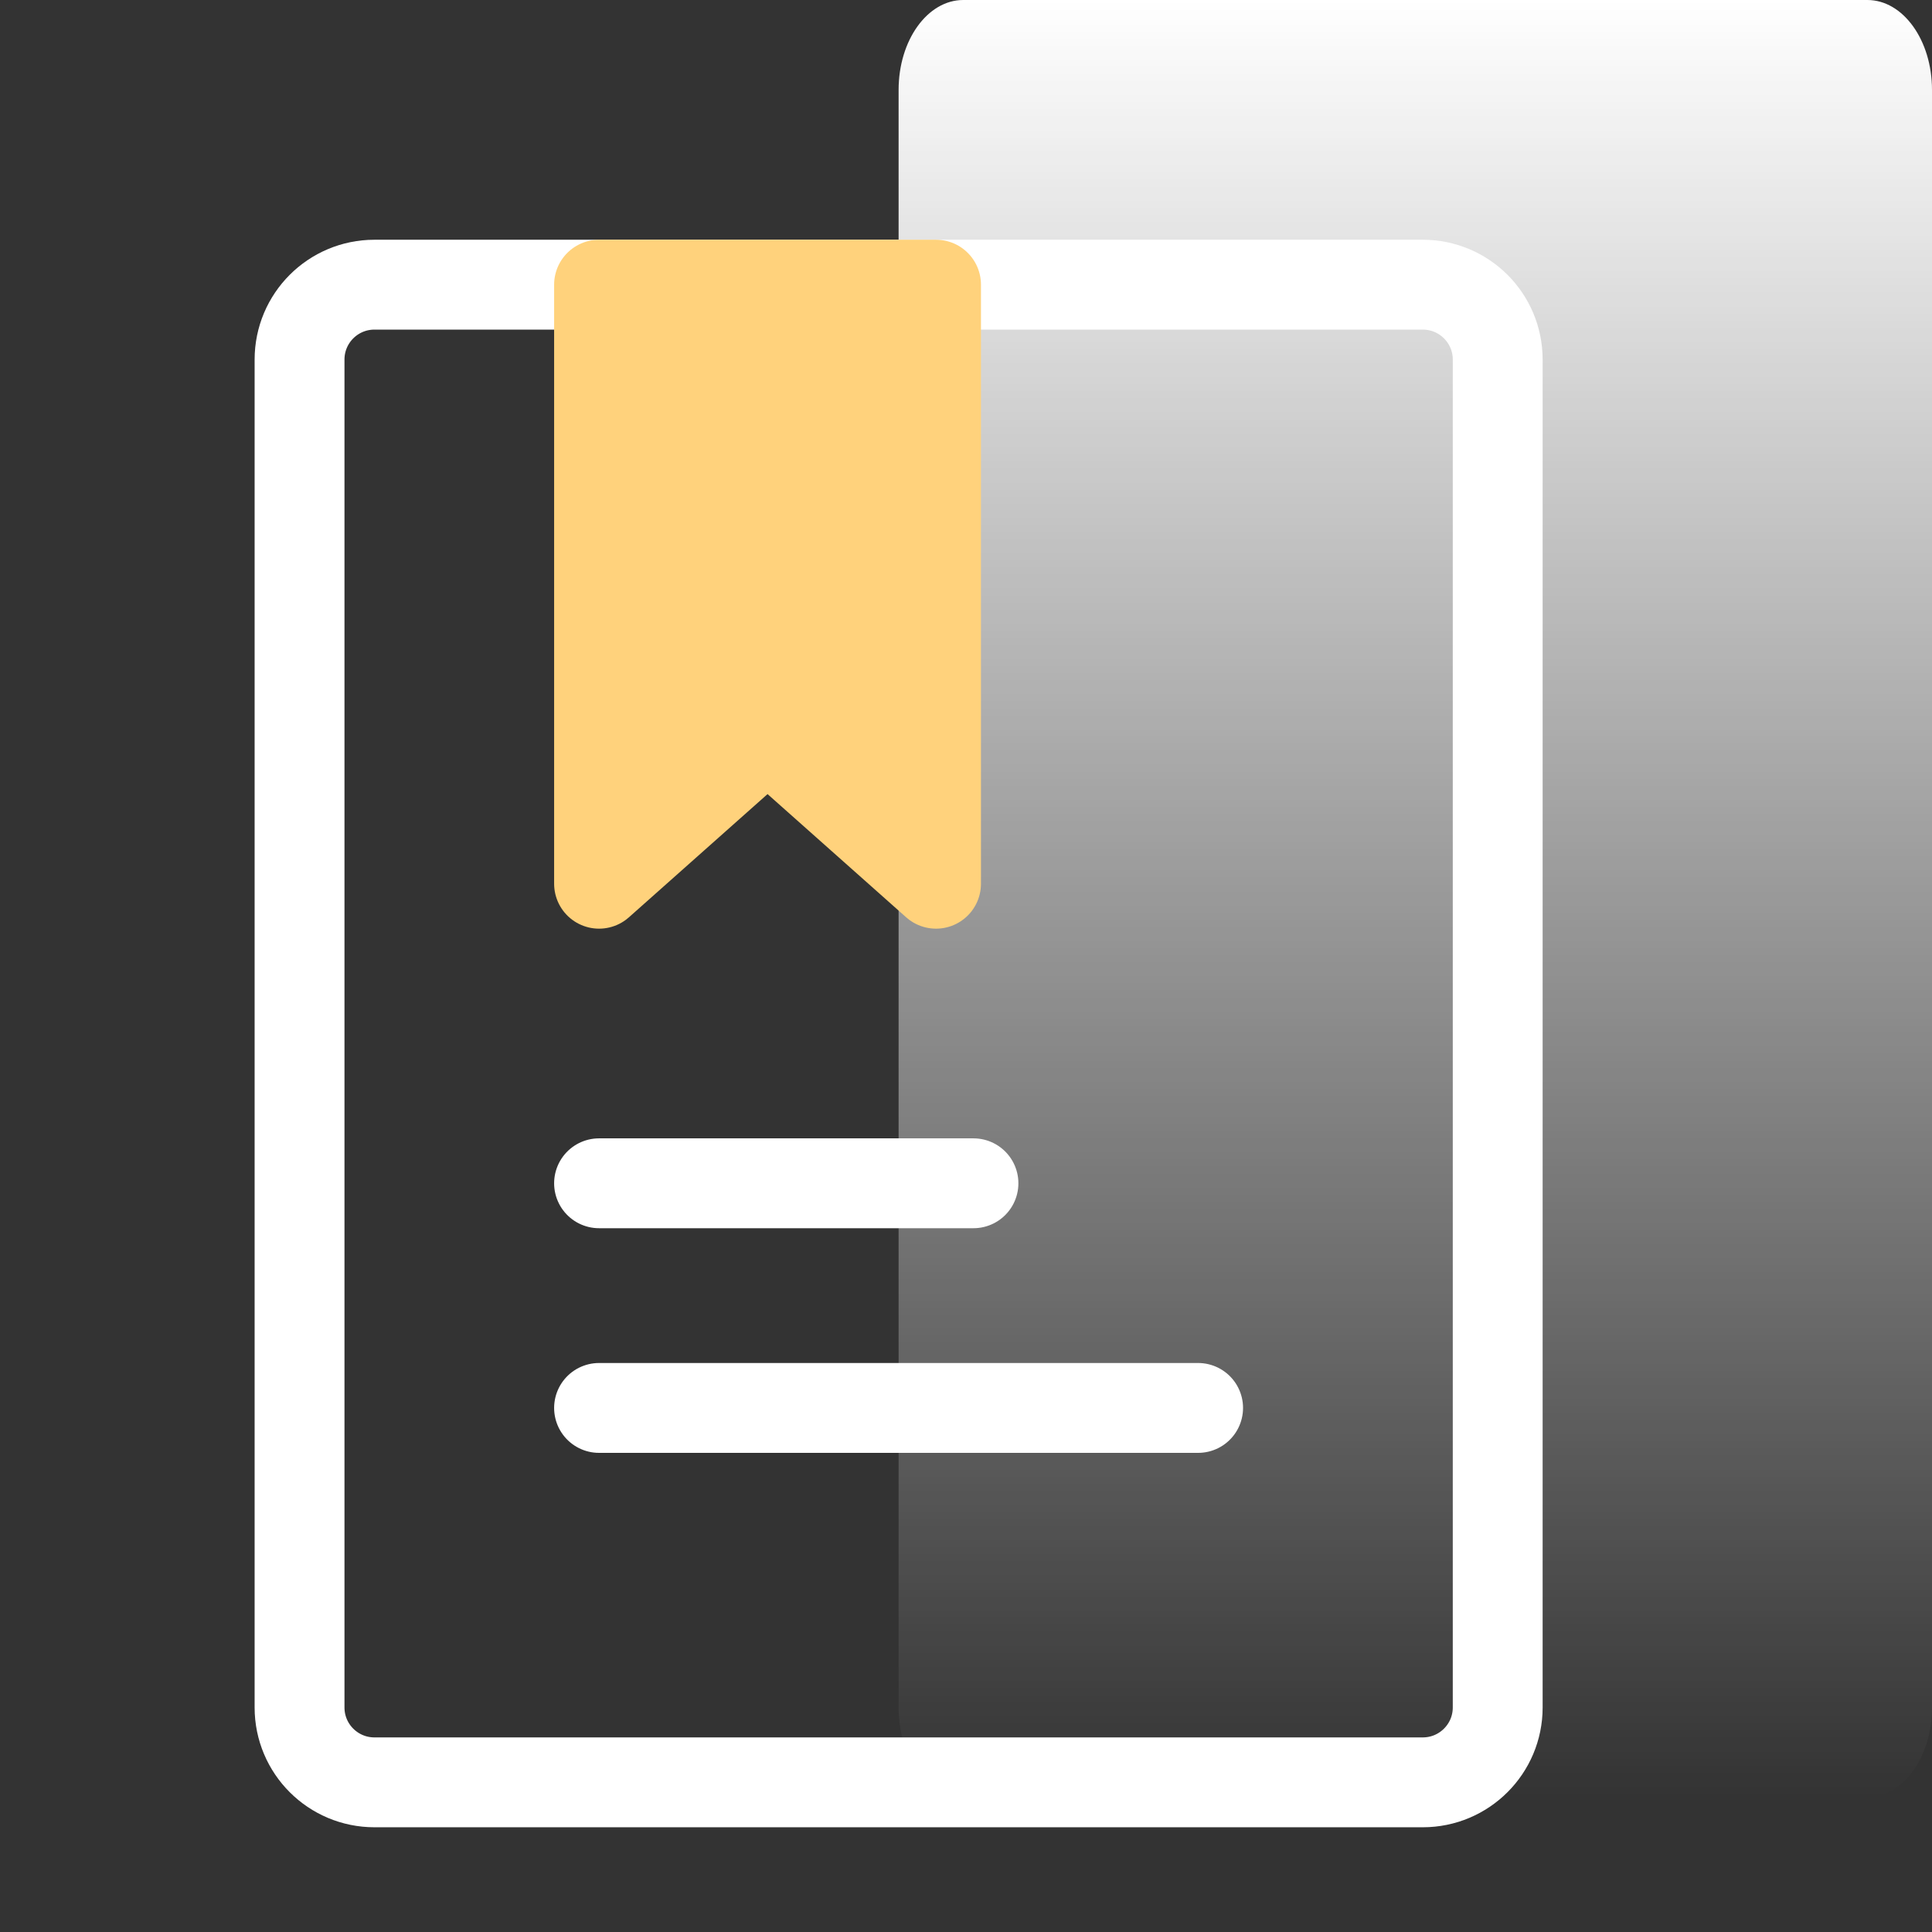
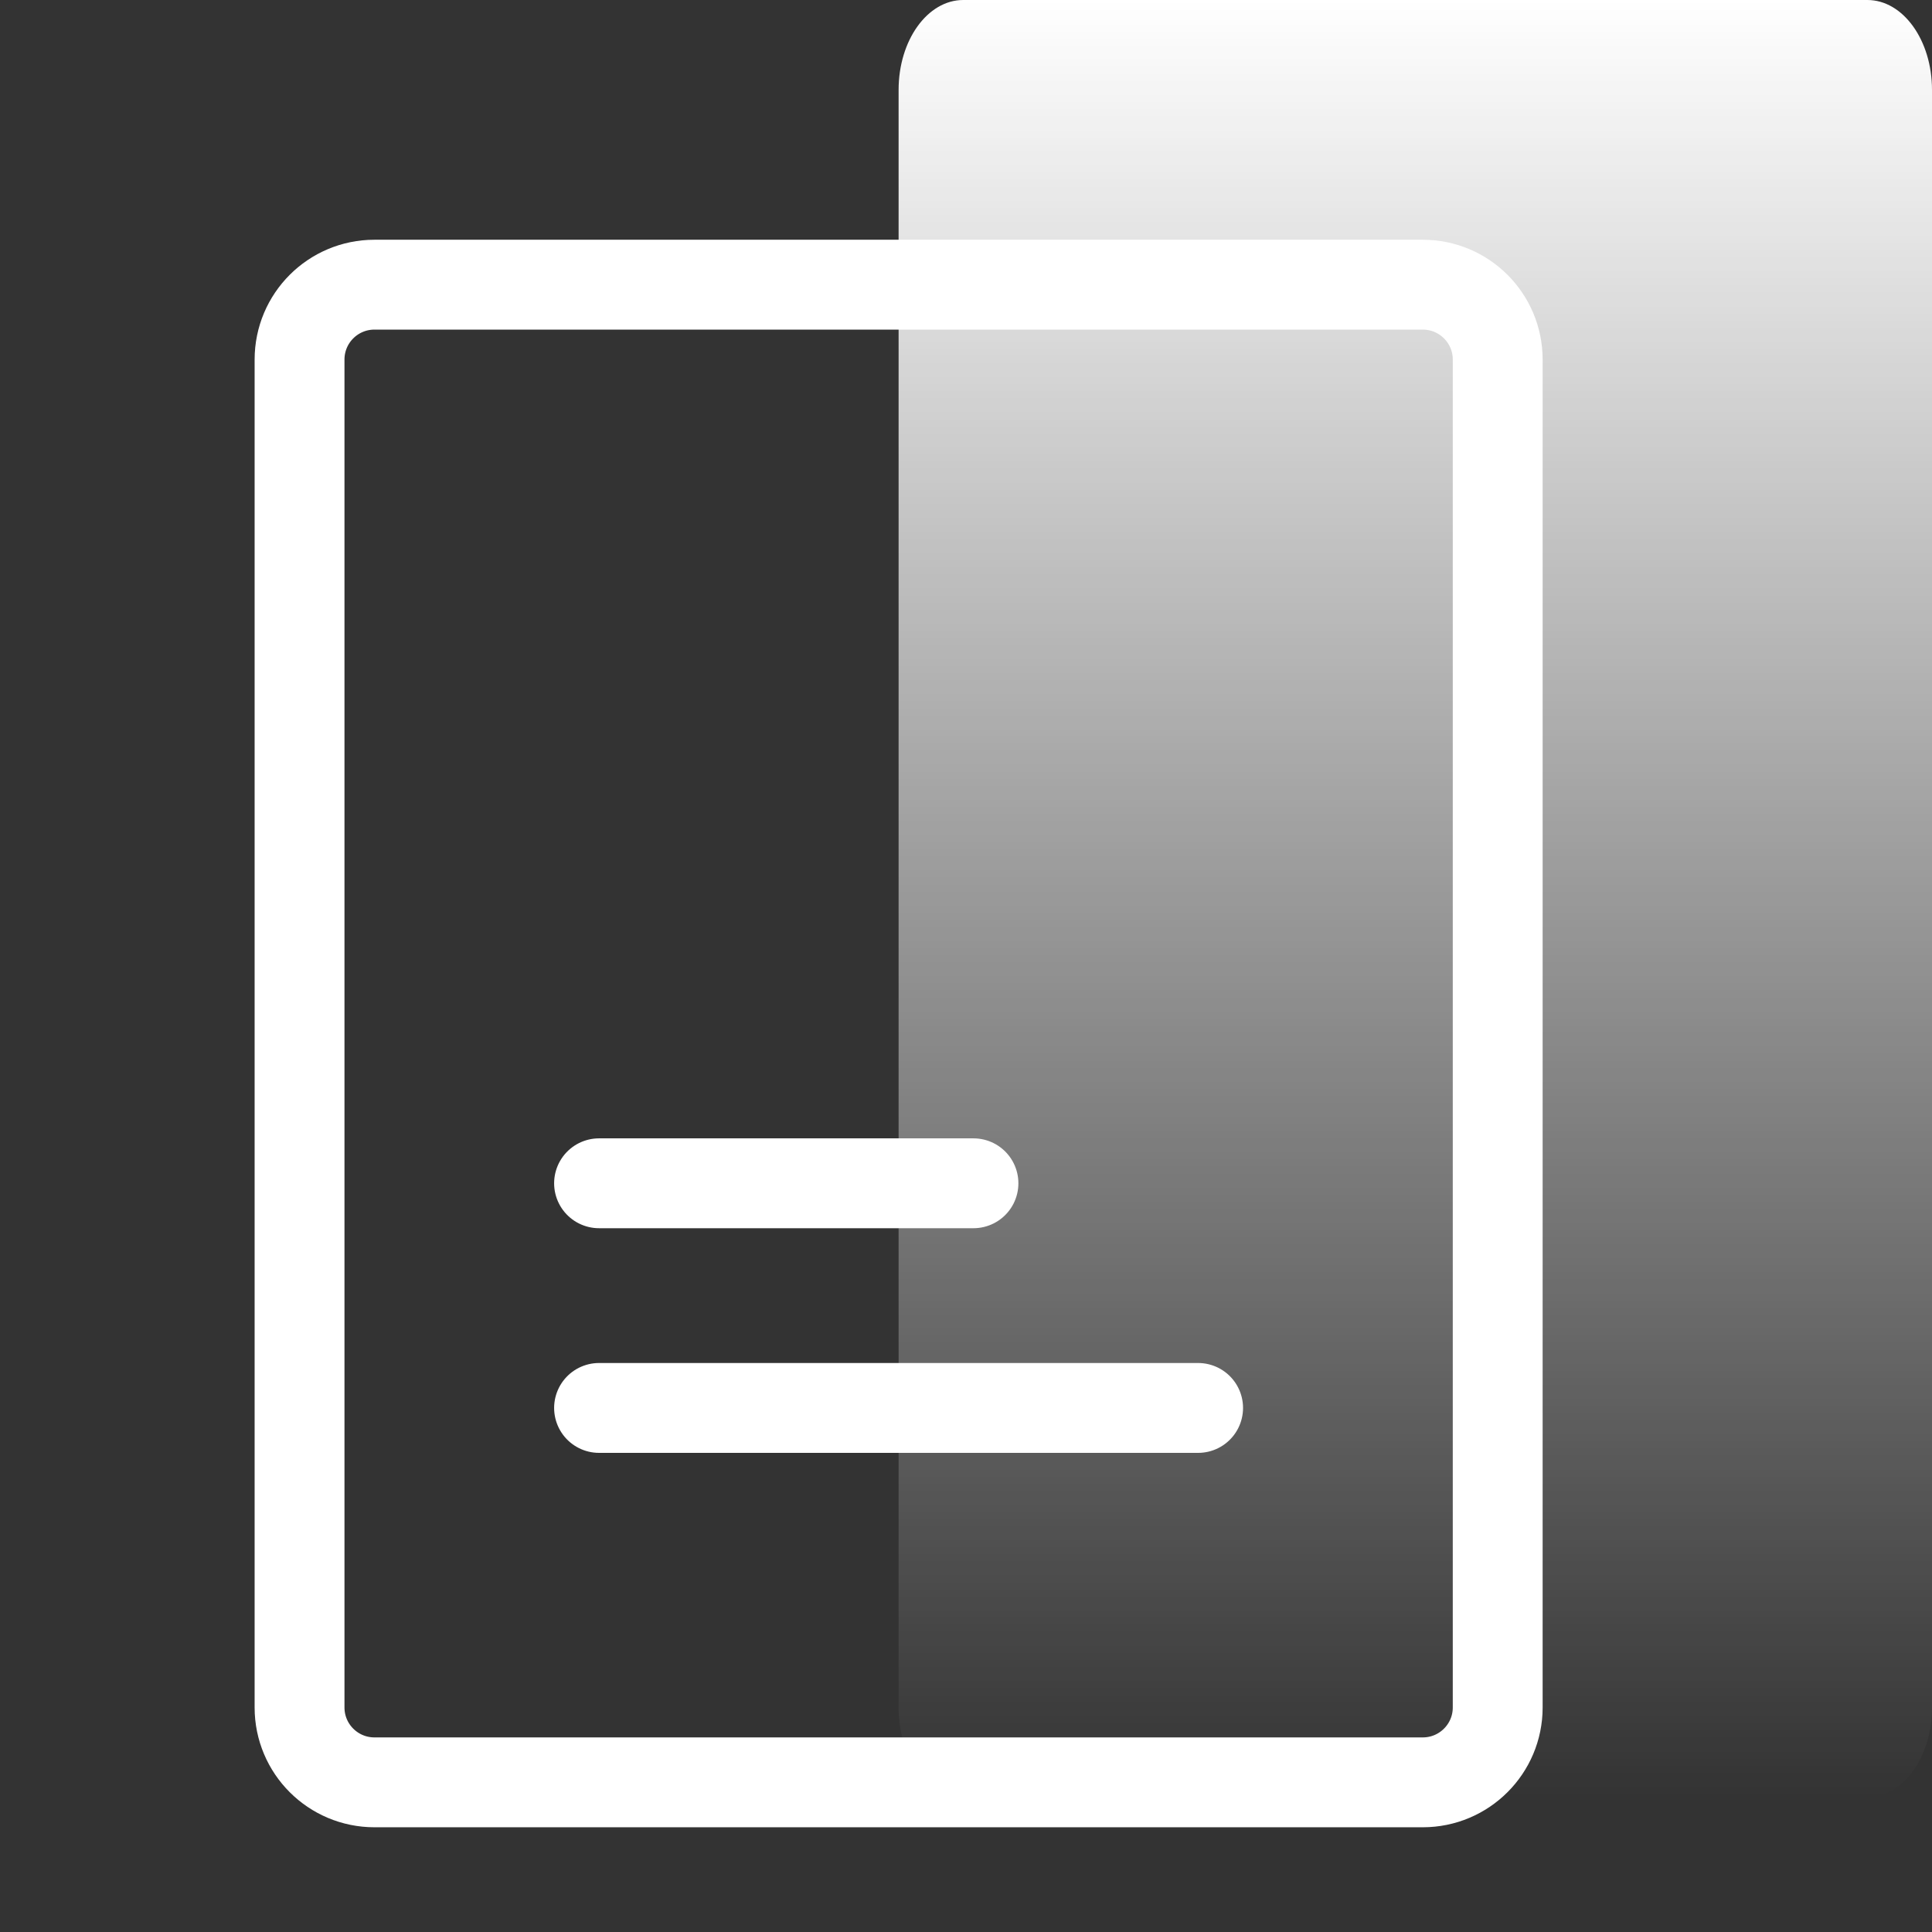
<svg xmlns="http://www.w3.org/2000/svg" width="43" height="43" viewBox="0 0 43 43" fill="none">
  <rect x="0" y="0" width="43" height="43" fill="#333333" stroke="none" />
  <g id="Group 566">
    <path id="Vector" d="M41.562 0H21.438C20.644 0 20 0.895 20 2V38C20 39.105 20.644 40 21.438 40H41.562C42.356 40 43 39.105 43 38V2C43 0.895 42.356 0 41.562 0Z" fill="url(#paint0_linear_1310_9278)" />
    <g id="Frame">
      <path id="Vector_2" d="M31.667 6.336H8.334C7.413 6.336 6.667 7.082 6.667 8.003V38.003C6.667 38.923 7.413 39.669 8.334 39.669H31.667C32.587 39.669 33.334 38.923 33.334 38.003V8.003C33.334 7.082 32.587 6.336 31.667 6.336Z" stroke="white" stroke-width="2" stroke-linecap="round" stroke-linejoin="round" />
-       <path id="Vector_3" d="M13.333 6.336H20.833V19.669L17.083 16.336L13.333 19.669V6.336Z" fill="#FFD27C" stroke="#FFD27C" stroke-width="2" stroke-linecap="round" stroke-linejoin="round" />
      <path id="Vector_4" d="M13.333 26.336H21.666" stroke="white" stroke-width="2" stroke-linecap="round" />
      <path id="Vector_5" d="M13.333 31.336H26.666" stroke="white" stroke-width="2" stroke-linecap="round" />
    </g>
  </g>
  <defs>
    <linearGradient id="paint0_linear_1310_9278" x1="31.5" y1="0" x2="31.5" y2="40" gradientUnits="userSpaceOnUse">
      <stop stop-color="white" />
      <stop offset="1" stop-color="white" stop-opacity="0" />
    </linearGradient>
  </defs>
</svg>